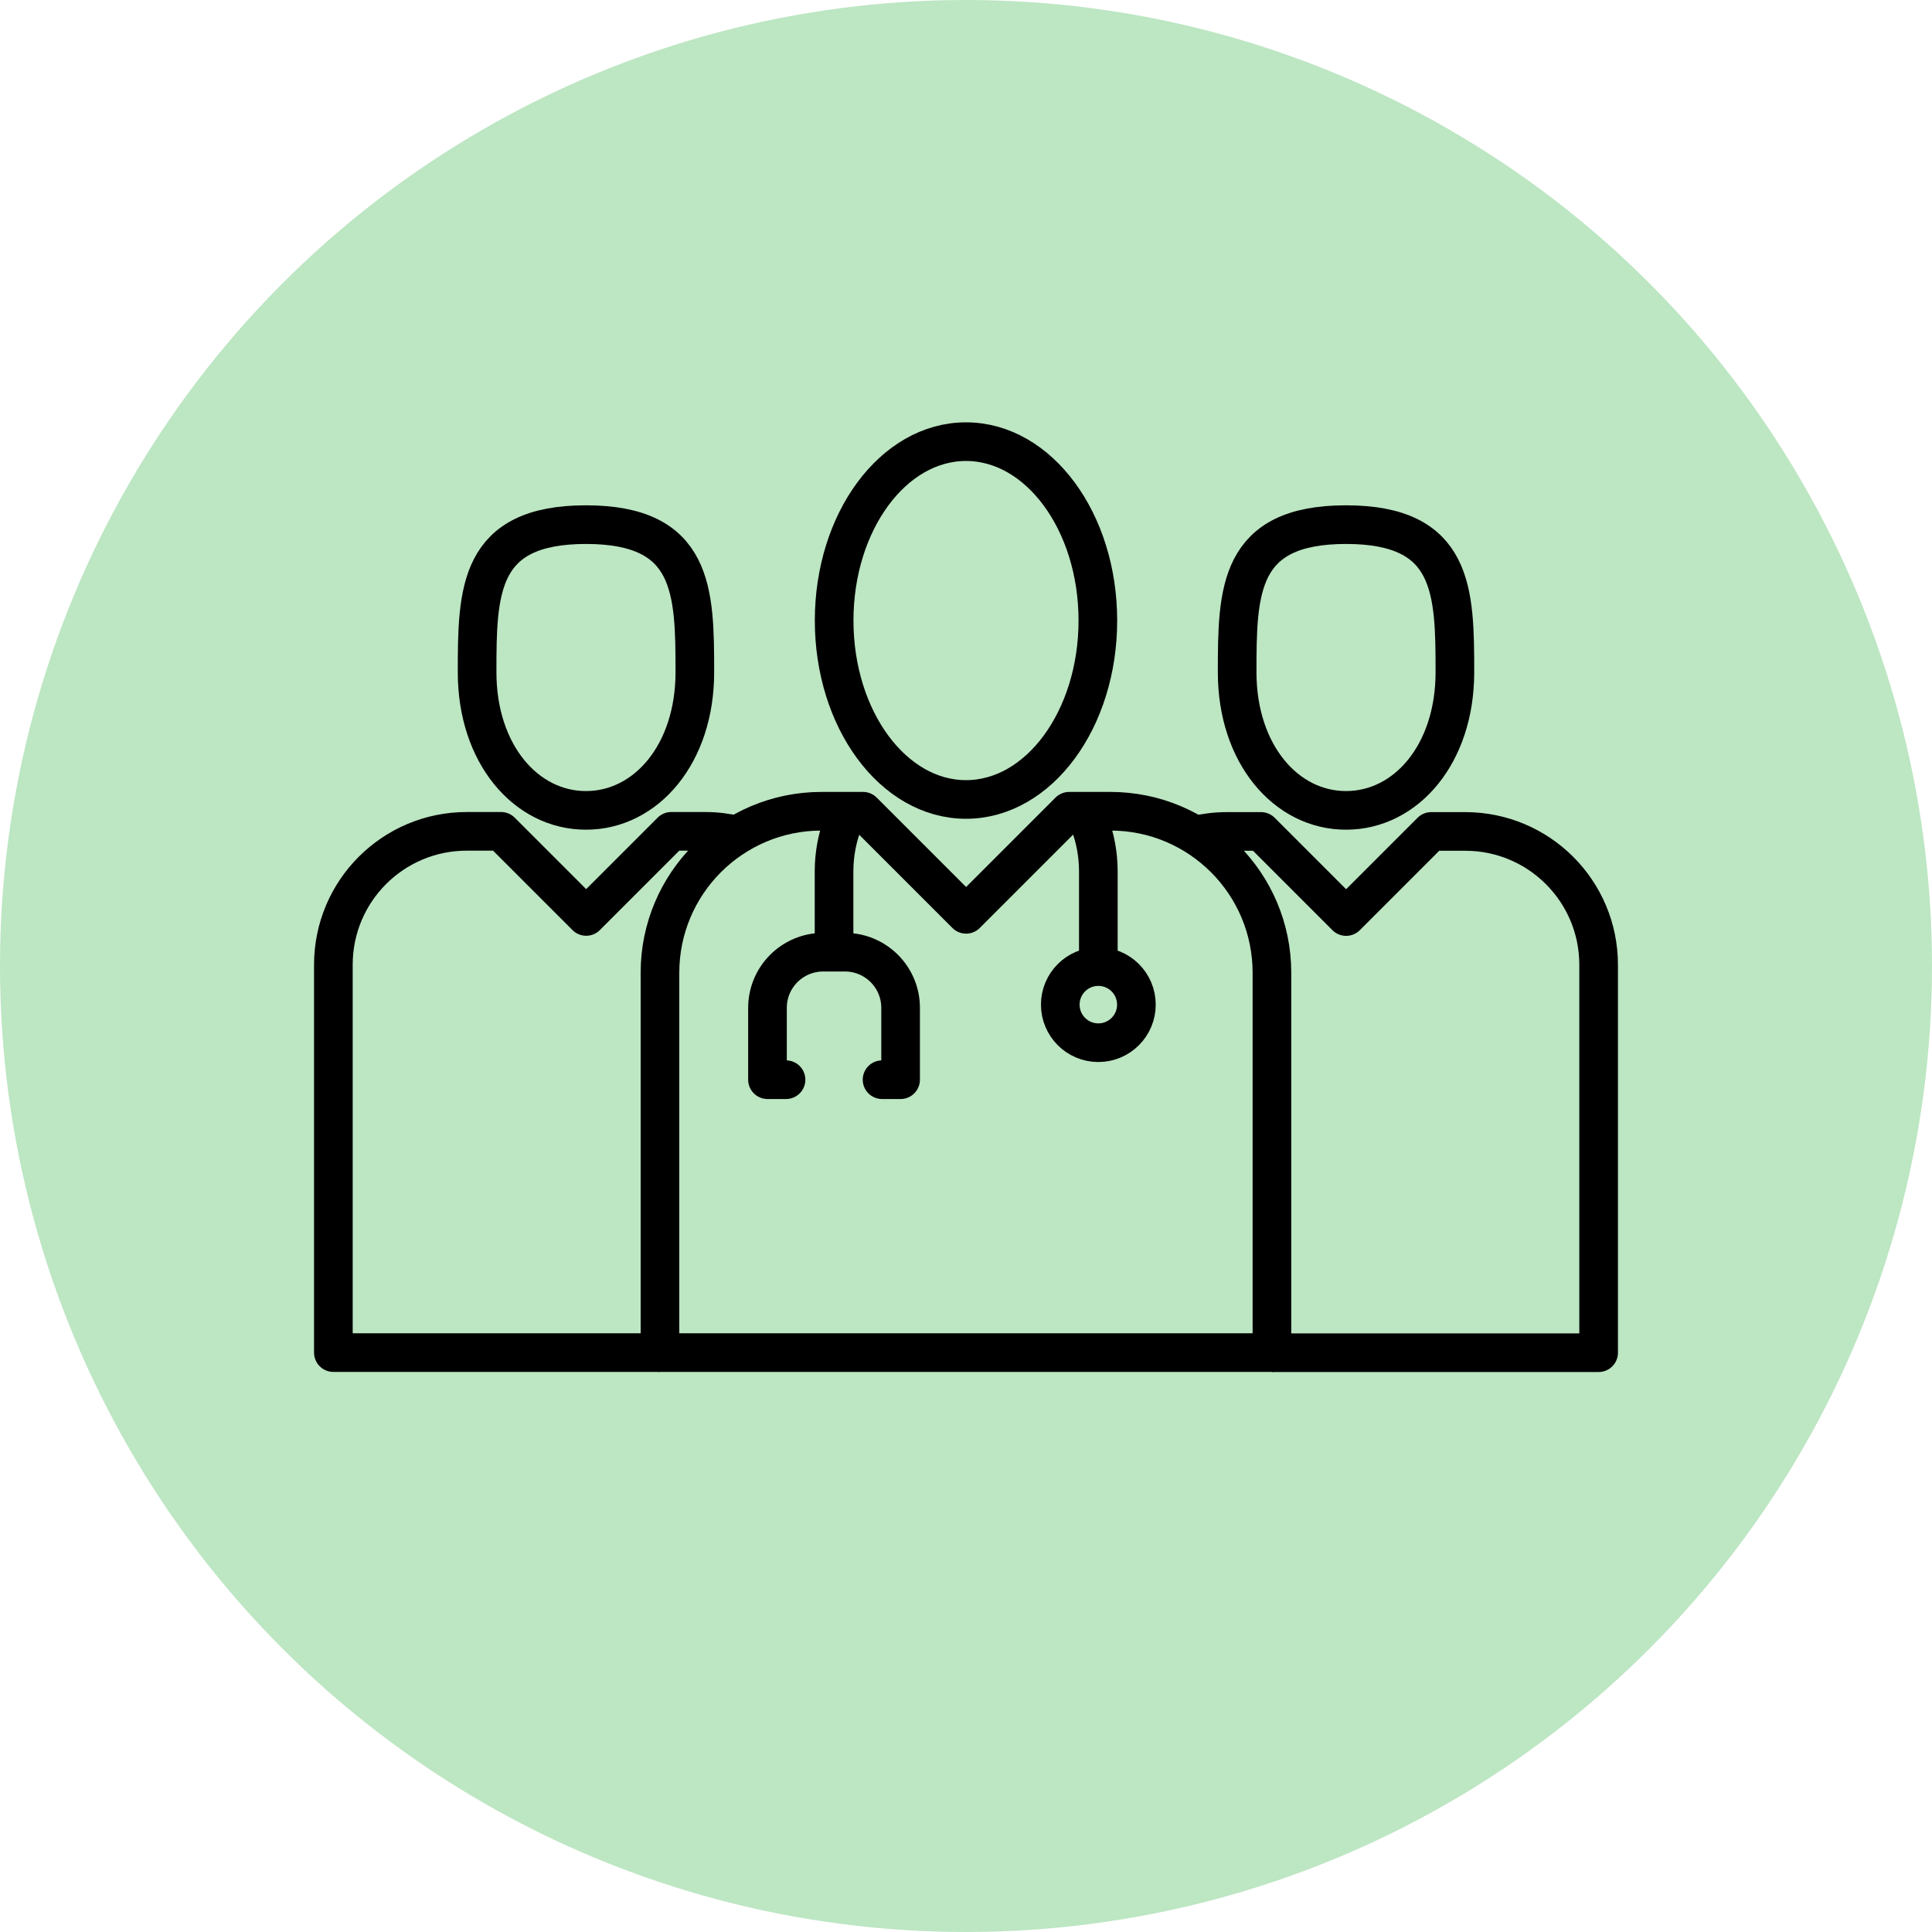
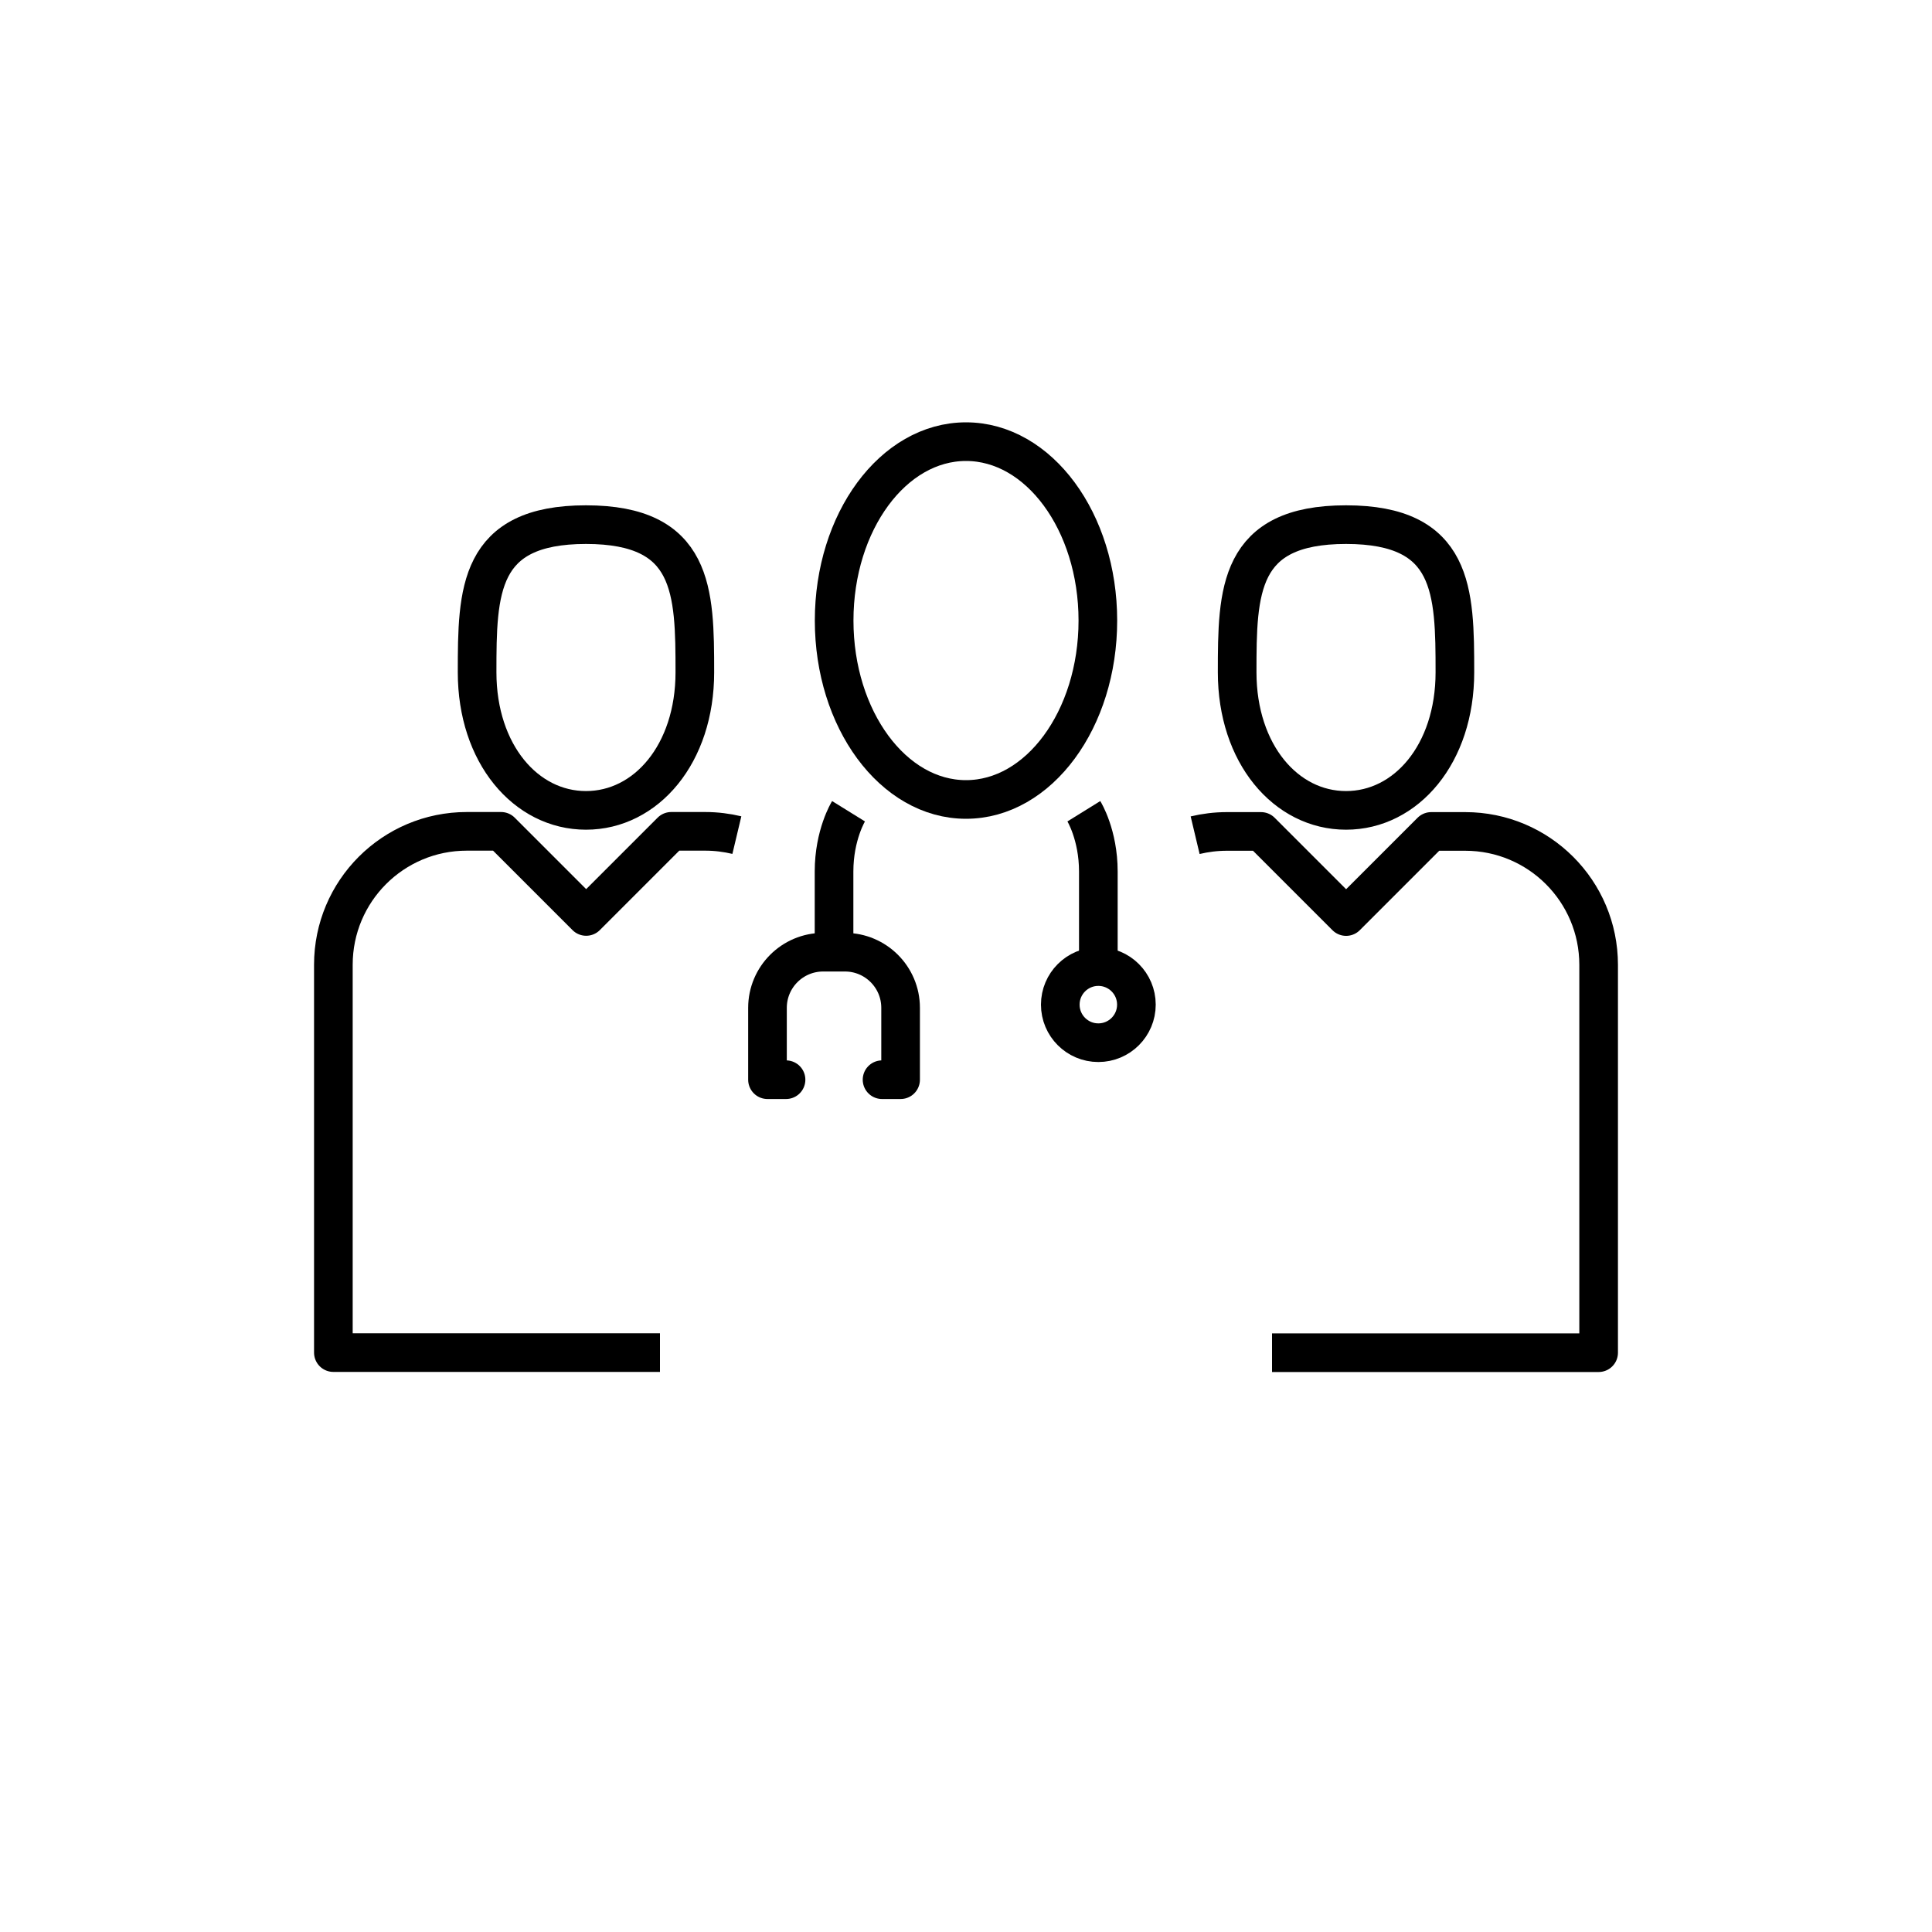
<svg xmlns="http://www.w3.org/2000/svg" id="_レイヤー_2" viewBox="0 0 200 200">
  <defs>
    <style>.cls-1{fill:none;stroke:#000;stroke-linejoin:round;stroke-width:4px}</style>
  </defs>
  <g id="layout">
-     <circle cx="100" cy="100" r="100" fill="#bde6c3" stroke-width="0" />
-     <path class="cls-1" d="M131.68 140.02H68.32V100.7c0-9.24 7.49-16.72 16.72-16.72h4.3l10.67 10.67 10.67-10.67h4.27c9.24 0 16.72 7.49 16.72 16.72v39.32z" />
    <ellipse class="cls-1" cx="100" cy="64.24" rx="13.65" ry="18.52" />
    <path class="cls-1" d="M68.32 140.02H34.51V99.87c0-7.63 6.18-13.81 13.81-13.81h3.55l8.81 8.81 8.81-8.81h3.52c1.13 0 2.22.14 3.27.39M71.93 69.6c0 8.45-5.05 14.29-11.27 14.29S49.39 78.04 49.39 69.6s.1-15.29 11.27-15.29 11.27 6.85 11.27 15.29zm51.79 16.86c1.05-.25 2.14-.39 3.27-.39h3.55l8.81 8.81 8.81-8.81h3.52c7.63 0 13.81 6.18 13.81 13.81v40.15h-33.81m18.93-70.43c0 8.45-5.05 14.29-11.27 14.29s-11.27-5.85-11.27-14.29.1-15.29 11.27-15.29 11.27 6.85 11.27 15.29z" />
    <circle class="cls-1" cx="113.7" cy="104" r="3.94" />
    <path class="cls-1" d="M113.7 100.06v-9.84c0-3.82-1.5-6.24-1.5-6.24M86.34 98.57v-8.35c0-3.82 1.5-6.24 1.5-6.24" />
    <path d="M81.37 111.77h-1.92v-7.44c0-3.18 2.58-5.76 5.76-5.76h2.26c3.18 0 5.76 2.58 5.76 5.76v7.44h-1.92" stroke-linecap="round" fill="none" stroke="#000" stroke-linejoin="round" stroke-width="4" />
  </g>
</svg>